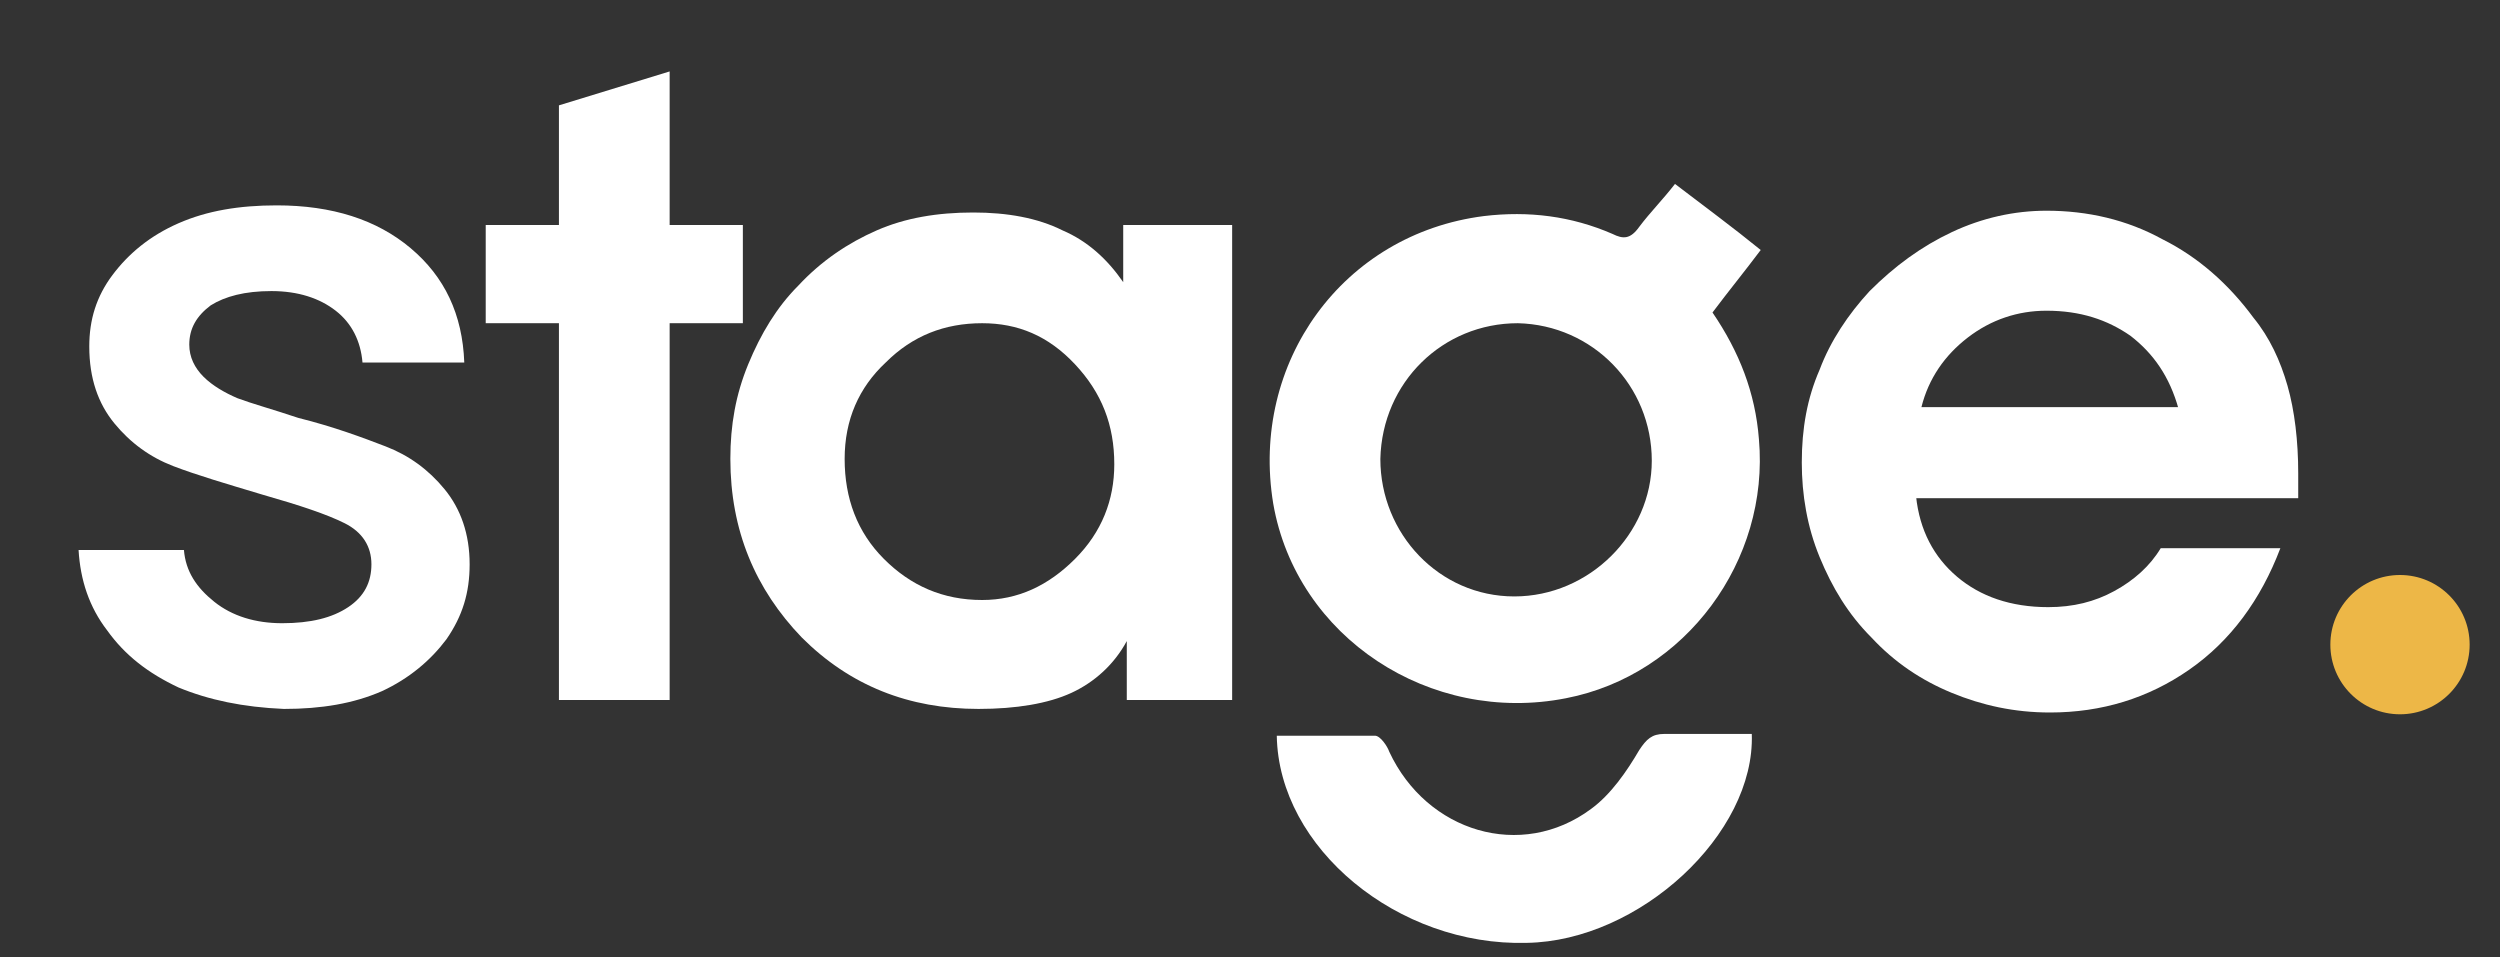
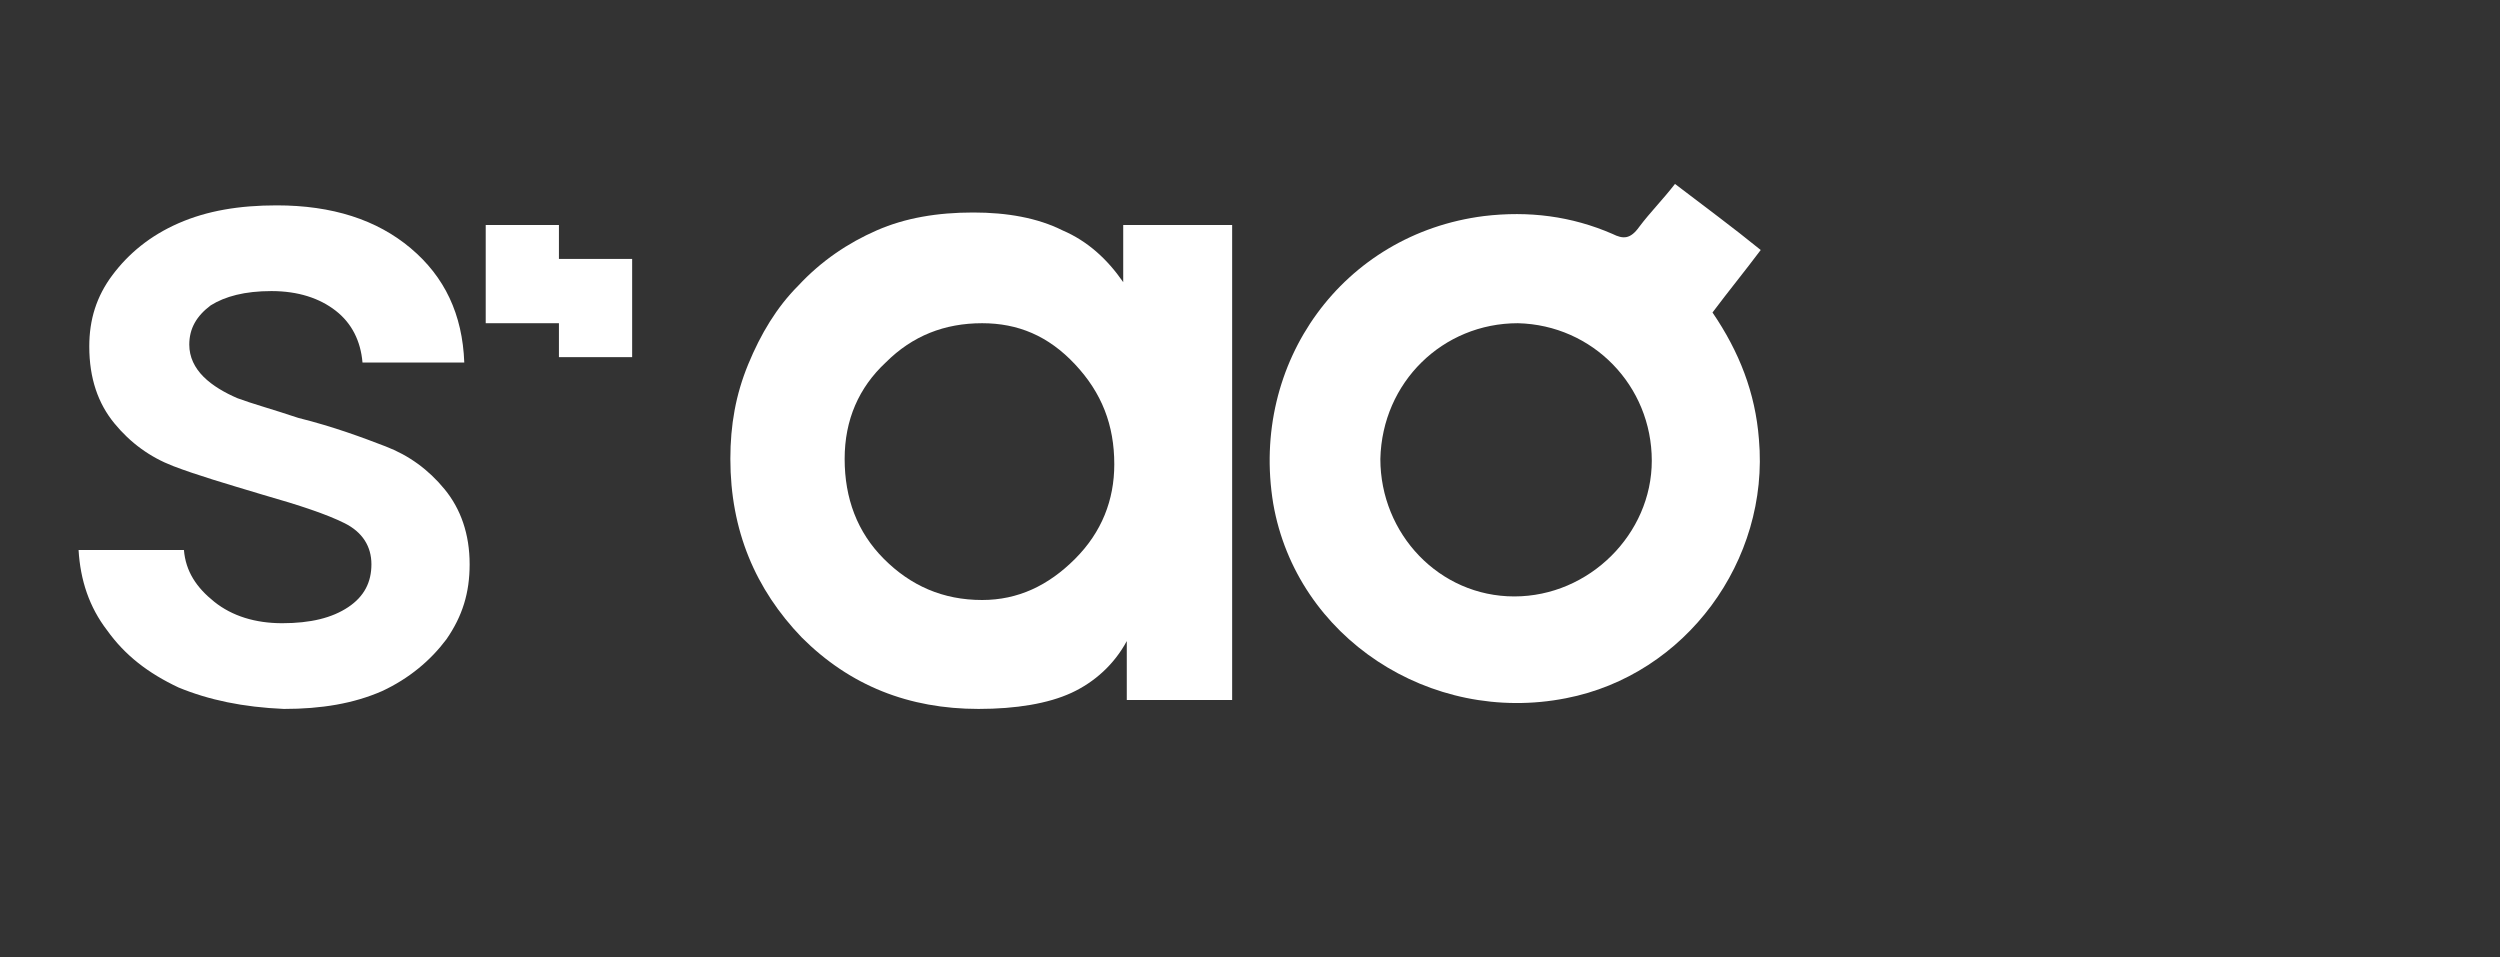
<svg xmlns="http://www.w3.org/2000/svg" version="1.1" id="katman_1" x="0px" y="0px" viewBox="0 0 140 53.6" style="enable-background:new 0 0 140 53.6;" xml:space="preserve">
  <rect x="0" y="0" width="140" height="53.6" fill="#333333" stroke="none" />
  <style type="text/css"> .st0{fill:#FFFFFF;} .st1{fill:#EDB747;} </style>
  <g>
    <g>
      <path class="st0" d="M10,38.5c-1.7-0.8-3-1.8-4-3.2c-1-1.3-1.5-2.8-1.6-4.5h5.9c0.1,1.2,0.7,2.1,1.7,2.9c1,0.8,2.3,1.2,3.8,1.2 c1.6,0,2.8-0.3,3.7-0.9c0.9-0.6,1.3-1.4,1.3-2.4c0-1-0.5-1.8-1.5-2.3c-1-0.5-2.5-1-4.6-1.6c-2-0.6-3.7-1.1-5-1.6 c-1.3-0.5-2.4-1.3-3.3-2.4c-0.9-1.1-1.4-2.5-1.4-4.3c0-1.5,0.4-2.8,1.3-4c0.9-1.2,2.1-2.2,3.7-2.9c1.6-0.7,3.4-1,5.5-1 c3.1,0,5.6,0.8,7.5,2.4c1.9,1.6,2.9,3.7,3,6.4h-5.7c-0.1-1.2-0.6-2.2-1.5-2.9c-0.9-0.7-2.1-1.1-3.6-1.1c-1.5,0-2.6,0.3-3.4,0.8 c-0.8,0.6-1.2,1.3-1.2,2.2c0,0.7,0.3,1.3,0.8,1.8c0.5,0.5,1.2,0.9,1.9,1.2c0.8,0.3,1.9,0.6,3.4,1.1c2,0.5,3.6,1.1,4.9,1.6 c1.3,0.5,2.4,1.3,3.3,2.4c0.9,1.1,1.4,2.5,1.4,4.2c0,1.6-0.4,2.9-1.3,4.2c-0.9,1.2-2.1,2.2-3.6,2.9c-1.6,0.7-3.4,1-5.5,1 C13.6,39.6,11.7,39.2,10,38.5z" />
-       <path class="st0" d="M31.3,39.2V18.1h-4.1v-5.5h4.1V5.9l6.2-1.9v8.6h4.1v5.5h-4.1v21.1H31.3z" />
+       <path class="st0" d="M31.3,39.2V18.1h-4.1v-5.5h4.1V5.9v8.6h4.1v5.5h-4.1v21.1H31.3z" />
      <path class="st0" d="M63.1,39.2v-3.3c-0.7,1.3-1.8,2.3-3.1,2.9c-1.3,0.6-3.1,0.9-5.2,0.9c-3.9,0-7.2-1.3-9.9-4c-2.6-2.7-4-6-4-10 c0-1.9,0.3-3.6,1-5.3c0.7-1.7,1.6-3.2,2.8-4.4c1.3-1.4,2.8-2.4,4.4-3.1c1.6-0.7,3.4-1,5.4-1c1.9,0,3.6,0.3,5,1 c1.4,0.6,2.5,1.6,3.4,2.9v-3.2h6.1v26.6H63.1z M47.3,25.7c0,2.2,0.7,4.1,2.2,5.6c1.5,1.5,3.3,2.3,5.5,2.3c2,0,3.7-0.8,5.2-2.3 c1.5-1.5,2.2-3.3,2.2-5.3c0-2.2-0.7-4-2.2-5.6c-1.5-1.6-3.2-2.3-5.2-2.3c-2.1,0-3.9,0.7-5.4,2.2C48.1,21.7,47.3,23.5,47.3,25.7z" />
-       <path class="st0" d="M107.3,27.8c0.2,1.9,1,3.4,2.3,4.5c1.3,1.1,3,1.7,5.1,1.7c1.4,0,2.6-0.3,3.7-0.9c1.1-0.6,2-1.4,2.6-2.4h6.7 c-1.1,2.9-2.8,5.2-5.1,6.8c-2.3,1.6-4.9,2.4-7.8,2.4c-2,0-3.8-0.4-5.5-1.1c-1.7-0.7-3.2-1.7-4.5-3.1c-1.3-1.3-2.2-2.8-2.9-4.5 c-0.7-1.7-1-3.5-1-5.3c0-1.9,0.3-3.6,1-5.2c0.6-1.6,1.6-3.1,2.8-4.4c1.4-1.4,2.9-2.5,4.6-3.3c1.7-0.8,3.5-1.2,5.3-1.2 c2.3,0,4.5,0.5,6.5,1.6c2,1,3.7,2.5,5.1,4.4c0.9,1.1,1.5,2.4,1.9,3.8c0.4,1.4,0.6,3.1,0.6,4.9c0,0.1,0,0.4,0,0.7 c0,0.3,0,0.5,0,0.7H107.3z M122,22.9c-0.5-1.8-1.4-3.1-2.7-4.1c-1.3-0.9-2.8-1.4-4.7-1.4c-1.6,0-3.1,0.5-4.4,1.5 c-1.3,1-2.2,2.3-2.6,3.9H122z" />
      <g>
        <g>
          <path class="st0" d="M93.8,10.3c1.7,1.3,3.2,2.4,4.8,3.7c-0.9,1.2-1.8,2.3-2.7,3.5c1.5,2.2,2.4,4.5,2.6,7.1 c0.6,6.8-4.1,13.2-10.8,14.5c-7.6,1.5-15.1-3.4-16.4-10.9c-1.3-7.9,3.9-15.1,11.8-16.1c2.5-0.3,4.9,0,7.2,1 c0.6,0.3,1,0.3,1.5-0.4C92.4,11.9,93.1,11.2,93.8,10.3z M92.5,25.8c0-4.2-3.3-7.6-7.5-7.7c-4.2,0-7.6,3.3-7.7,7.6 c0,4.2,3.3,7.7,7.5,7.7C89,33.4,92.5,29.9,92.5,25.8z" />
-           <path class="st0" d="M71.5,41.2c1.8,0,3.7,0,5.5,0c0.3,0,0.7,0.6,0.8,0.9c2.1,4.5,7.4,6.1,11.3,3.2c1.1-0.8,2-2.1,2.7-3.3 c0.4-0.6,0.7-0.9,1.4-0.9c1.7,0,3.3,0,4.9,0c0.2,5.6-6.3,11.6-12.6,11.7C78.3,53,71.6,47.5,71.5,41.2z" />
        </g>
      </g>
-       <circle class="st1" cx="134.4" cy="36.1" r="3.9" />
    </g>
  </g>
</svg>